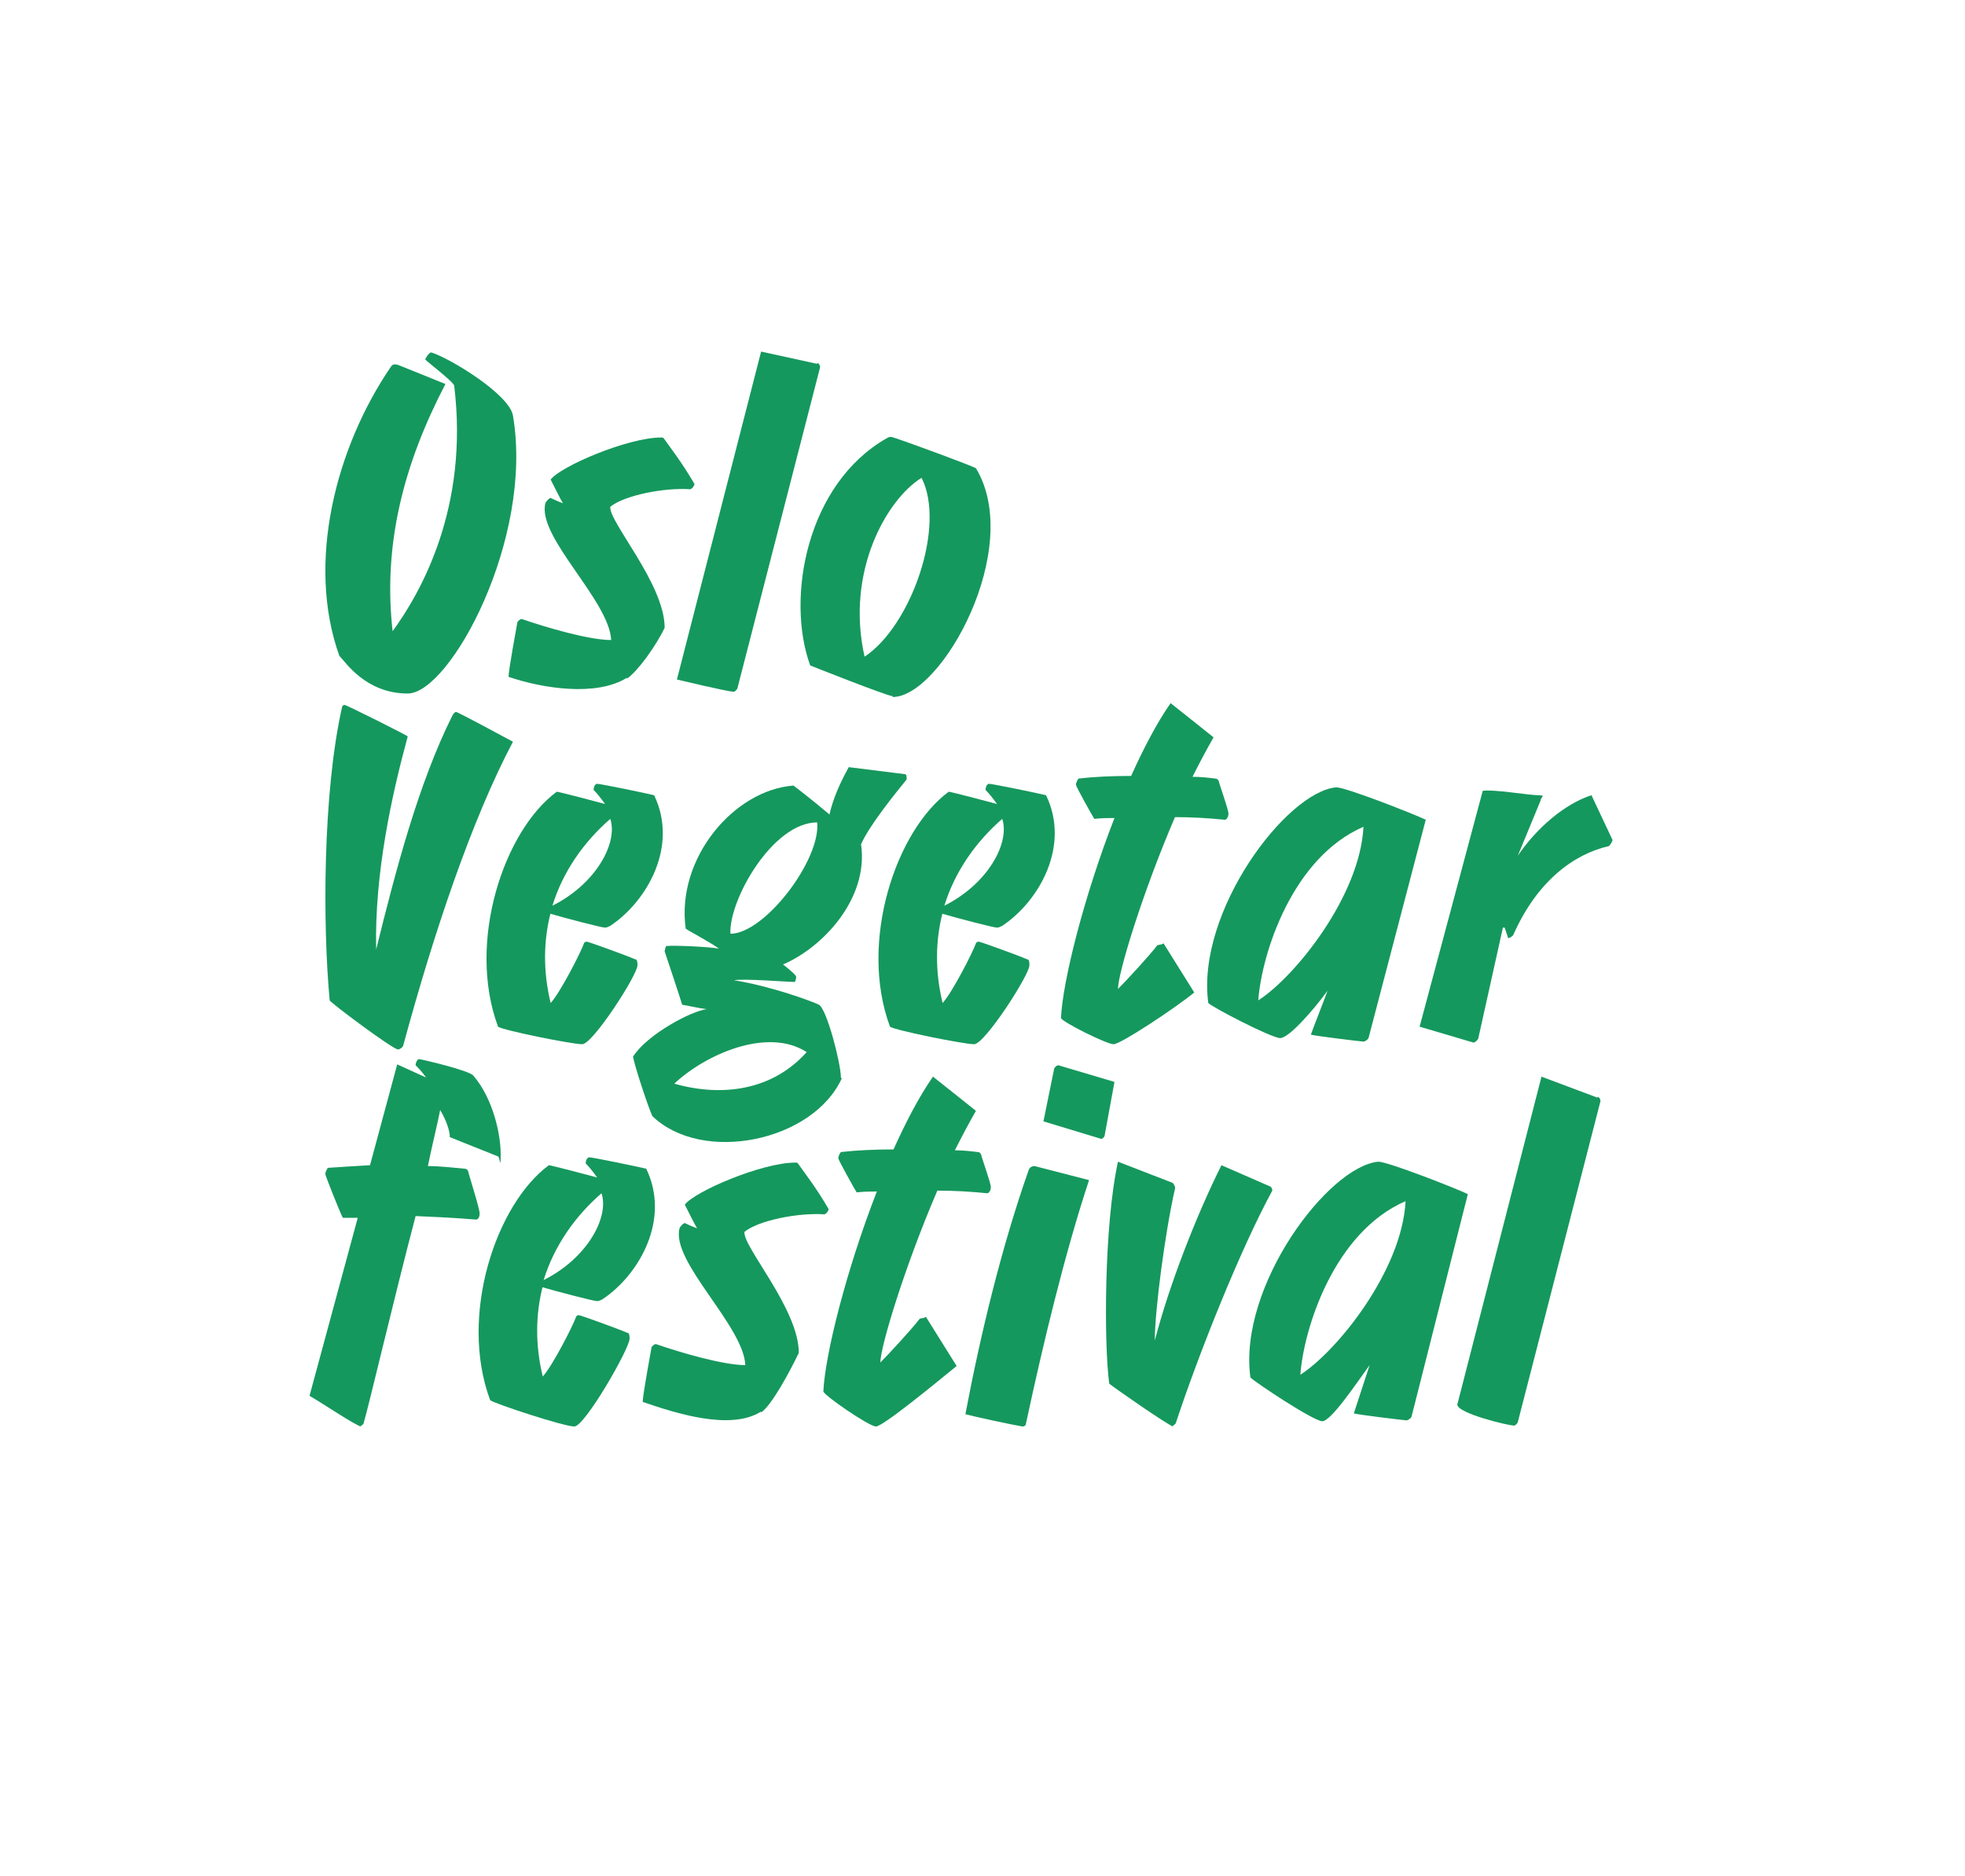
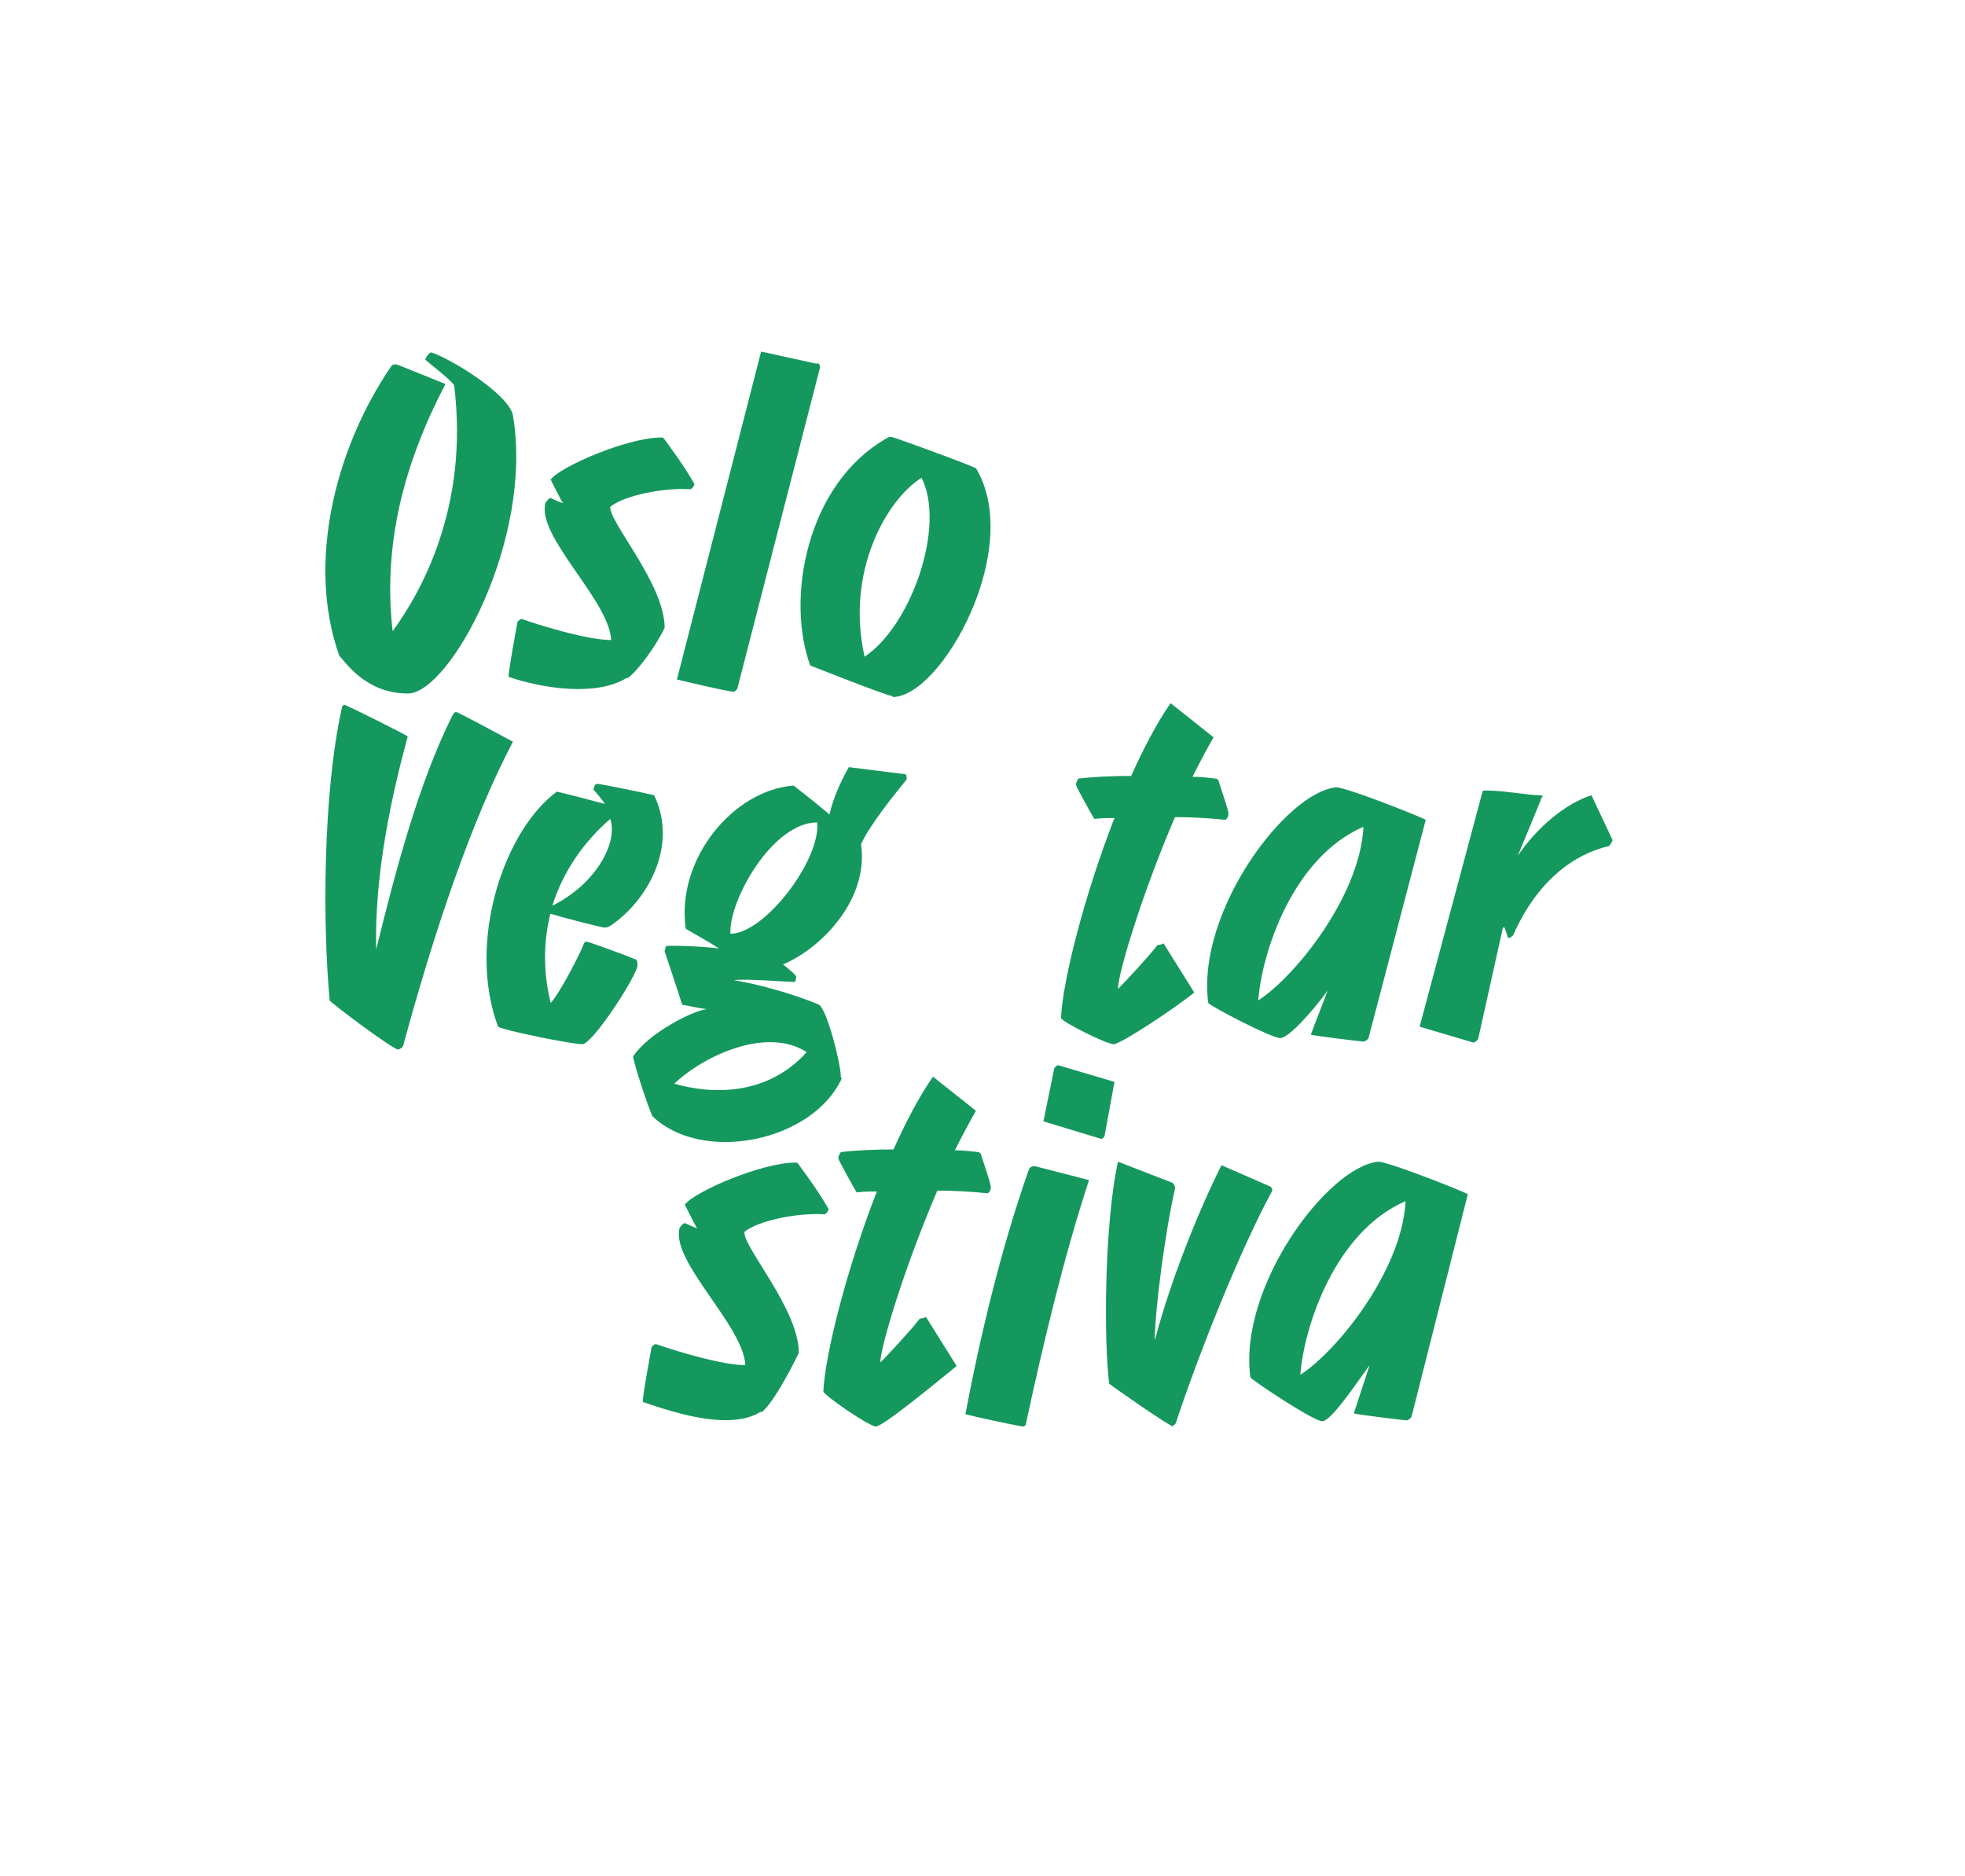
<svg xmlns="http://www.w3.org/2000/svg" id="Layer_1" data-name="Layer 1" version="1.1" viewBox="0 0 224.1 214" width="224.1" height="214">
  <defs>
    <style>
      .cls-1 {
        fill: #15985d;
        stroke-width: 0px;
      }
    </style>
  </defs>
  <path class="cls-1" d="M44.7,72.1c3.3-4.5,8.8-14.2,7.1-28.1,0-.4-3.3-2.9-3.3-3,0-.1.4-.8.7-.8,2.2.7,8.9,4.8,9.3,7.2,2.4,14.1-7.2,31.7-12,31.7s-7.1-3.6-7.8-4.3c-3.8-10.6-.4-23.8,5.9-33,.2-.3.5-.3,1-.1l5.2,2.1c-4.7,9-7.2,18.3-6,28.4Z" />
  <path class="cls-1" d="M71.5,77.3c-3.5,2.2-9.7,1.2-13.5-.1,0-.8.9-5.6,1-6.2,0-.1.3-.4.5-.4,2.9,1,7.7,2.4,10.2,2.4-.2-4.5-8.5-11.8-7.5-15.6,0-.1.4-.6.6-.6.4.2,1.1.5,1.4.6-.2-.3-1.2-2.3-1.4-2.7,1.1-1.5,8.8-4.8,12.6-4.8.2,0,.2,0,.3.1,1,1.4,2.1,2.8,3.5,5.2,0,.2-.3.6-.5.6-3-.2-7.5.7-9.1,2-.2,1.7,6.2,8.8,6.2,13.8-1,2.1-3.1,5-4.3,5.8Z" />
  <path class="cls-1" d="M93.2,41.4c.2,0,.4.4.3.6l-9.4,36.5c0,.1-.3.4-.4.4-.7,0-6.5-1.4-6.5-1.4l9.6-37.4,6.4,1.4Z" />
  <path class="cls-1" d="M101.8,79.4c-.6,0-9.4-3.5-9.4-3.5-2.8-7.7-.4-20.7,8.7-25.9.3-.2.5-.2.8-.1,2.4.8,8.6,3.1,9.4,3.5,5.5,9.1-3.9,26.1-9.5,26.1ZM105.1,54.5c-3.9,2.4-8.7,10.6-6.5,20.4,5.3-3.5,9.3-14.9,6.5-20.4Z" />
  <path class="cls-1" d="M45.4,119.7c-.6,0-7.8-5.4-7.8-5.6-.8-8.5-.8-23.6,1.4-33.4,0-.2.2-.3.3-.3.2,0,7.2,3.5,7.2,3.6-1.8,6.6-3.8,15.6-3.6,24.3,2.2-8.9,4.8-18.9,8.7-26.7.1-.2.3-.4.4-.4.2,0,5.4,2.8,6.5,3.4-4.7,8.9-9,21.7-12.5,34.6,0,.2-.4.5-.6.5Z" />
  <path class="cls-1" d="M62.8,104.1c-.8,3.1-.9,6.6,0,10.3,1.1-1.2,3.4-5.7,3.8-6.8,0-.1.2-.2.3-.2.2,0,4.6,1.6,5.5,2,.3,0,.3.4.3.7,0,1.1-5.1,9-6.3,9s-9.1-1.6-9.6-2c-3.6-9.7.7-22.4,6.7-26.8.2,0,4.8,1.2,5.5,1.4-.5-.7-.9-1.2-1.3-1.6,0-.4.2-.7.4-.7.4,0,5.7,1.1,6.5,1.3,2.8,5.8-.8,12.1-5,14.9-.2.1-.4.2-.6.2-.4,0-4.6-1.1-6.3-1.6ZM63,103.3c5-2.5,7.5-7.2,6.6-9.9-3,2.6-5.4,6-6.6,9.9Z" />
  <path class="cls-1" d="M96,123c-3.3,7.2-15.9,9.8-21.6,4.3-.4-.8-2.1-5.9-2.2-6.8,1.7-2.6,6.7-5.2,8.4-5.4-.9-.1-2.1-.4-2.8-.5-.1-.4-2-6.1-2-6.1,0,0,.1-.6.2-.6,1-.1,5,.1,6,.3-1.1-.8-3.8-2.2-3.8-2.3-1.1-8,5.5-15.8,12.3-16.3,0,0,2.1,1.6,4.1,3.3.4-1.8,1.2-3.6,2.2-5.4l6.4.8c.2,0,.2.3.2.6-1.3,1.6-4.3,5.3-5.2,7.4h0c.9,6.2-4.4,11.8-8.9,13.7.5.4,1.5,1.2,1.5,1.4,0,.3-.1.6-.2.6-.8,0-5.6-.4-6.9-.2,4.3.7,8.9,2.4,9.7,2.8.9.5,2.5,6.7,2.5,8.3ZM76.9,123.6c4.5,1.3,10.7,1.3,15.1-3.6-4.5-2.9-11.6.3-15.1,3.6ZM83.3,106.5c3.9,0,10.3-8.4,9.9-12.7-5.1,0-10.1,8.9-9.9,12.7Z" />
-   <path class="cls-1" d="M107.5,104.1c-.8,3.1-.9,6.6,0,10.3,1.1-1.2,3.4-5.7,3.8-6.8,0-.1.2-.2.3-.2.2,0,4.6,1.6,5.5,2,.3,0,.3.4.3.7,0,1.1-5.1,9-6.3,9s-9.1-1.6-9.6-2c-3.6-9.7.7-22.4,6.7-26.8.2,0,4.8,1.2,5.5,1.4-.5-.7-.9-1.2-1.3-1.6,0-.4.2-.7.4-.7.4,0,5.7,1.1,6.5,1.3,2.8,5.8-.8,12.1-5,14.9-.2.1-.4.2-.6.2-.4,0-4.6-1.1-6.3-1.6ZM107.7,103.3c5-2.5,7.5-7.2,6.6-9.9-3,2.6-5.4,6-6.6,9.9Z" />
  <path class="cls-1" d="M132.7,107.6l3.5,5.6c-2.2,1.8-8.4,5.9-9.2,5.9s-6-2.6-6-3c.2-4.2,2.6-13.8,6.1-22.8-.7,0-1.5,0-2.3.1-.2-.3-2.1-3.7-2.1-3.9s.2-.6.3-.7c1.7-.2,3.8-.3,6-.3,1.4-3.1,2.9-6,4.5-8.3.4.3,4.9,3.9,4.9,3.9-.8,1.4-1.6,2.9-2.4,4.5.9,0,1.8.1,2.6.2.2,0,.3.1.4.3,0,.2,1.1,3.2,1.1,3.7s-.3.7-.4.7c-2-.2-3.8-.3-5.7-.3-3.7,8.6-6.5,17.8-6.5,19.6.9-.9,3.5-3.7,4.5-5,.1,0,.5-.1.5-.1Z" />
  <path class="cls-1" d="M151.4,113c-1.6,2.2-4.4,5.4-5.4,5.4s-7.9-3.6-8.2-4c-1.4-10.4,8.9-24.1,14.6-24.6,1.1,0,9,3.1,10.2,3.7l-6.5,24.8c0,.2-.4.5-.6.5s-6-.7-6-.8c.2-.6,1.7-4.4,1.9-5ZM143.5,114.1c4.2-2.7,11.6-11.9,12-19.8-8.1,3.5-11.6,14.4-12,19.8Z" />
  <path class="cls-1" d="M171.4,105.8l-2.8,12.6c0,.2-.5.6-.6.5l-6.1-1.8,7.2-26.9c1.2-.2,5.3.5,6.3.5s.3.2.3.6l-2.6,6.3c2.1-3.1,5.3-5.9,8.4-6.9l2.4,5.1c0,.2-.3.6-.4.7-4,.9-8.2,4-10.9,10.1,0,.1-.4.4-.6.4l-.4-1.2Z" />
-   <path class="cls-1" d="M41.2,162.7c-.5,0-4.5-2.7-5.9-3.5l5.5-20.3c-.6,0-1.1,0-1.7,0-.2-.3-2-4.8-2-5s.2-.6.3-.7c1.4-.1,3.1-.2,4.8-.3l3.1-11.5,3.3,1.5c-.5-.7-1-1.2-1.2-1.4,0-.3.2-.7.4-.7s5.8,1.3,6.2,1.9c2.3,2.7,3.1,6.8,3.1,8.9s-.1.3-.3.3l-5.5-2.2c0-1.1-.8-2.6-1.1-3.1-.3,1.6-.9,3.9-1.4,6.4,1.5,0,3,.2,4.2.3.2,0,.3.1.4.3,0,.2,1.3,4.2,1.3,4.8s-.3.7-.4.7c-2.4-.2-4.6-.3-6.9-.4-2.4,9.1-5.5,22.3-5.9,23.5,0,.3-.4.5-.6.5Z" />
-   <path class="cls-1" d="M61.9,146.7c-.8,3.1-.9,6.6,0,10.3,1.1-1.2,3.4-5.7,3.8-6.8,0-.1.2-.2.3-.2.2,0,4.6,1.6,5.5,2,.3,0,.3.4.3.7,0,1.1-5.1,10-6.3,10s-9.1-2.6-9.6-3c-3.6-9.7.7-22.4,6.7-26.8.2,0,4.8,1.2,5.5,1.4-.5-.7-.9-1.2-1.3-1.6,0-.4.2-.7.4-.7.4,0,5.7,1.1,6.5,1.3,2.8,5.8-.8,12.1-5,14.9-.2.1-.4.2-.6.2-.4,0-4.6-1.1-6.3-1.6ZM62,146c5-2.5,7.5-7.2,6.6-9.9-3,2.6-5.4,6-6.6,9.9Z" />
  <path class="cls-1" d="M86.8,161c-3.5,2.2-9.7.2-13.5-1.1,0-.8.9-5.6,1-6.2,0-.1.3-.4.5-.4,2.9,1,7.7,2.4,10.2,2.4-.2-4.5-8.5-11.8-7.5-15.6,0-.1.4-.6.6-.6.4.2,1.1.5,1.4.6-.2-.3-1.2-2.3-1.4-2.7,1.1-1.5,8.8-4.8,12.6-4.8.2,0,.2,0,.3.1,1,1.4,2.1,2.8,3.5,5.2,0,.2-.3.6-.5.6-3-.2-7.5.7-9.1,2-.2,1.7,6.2,8.8,6.2,13.8-1,2.1-3.1,6-4.3,6.8Z" />
  <path class="cls-1" d="M105.6,150.2l3.5,5.6c-2.2,1.8-8.4,6.9-9.2,6.9s-6-3.6-6-4c.2-4.2,2.6-13.8,6.1-22.8-.7,0-1.5,0-2.3.1-.2-.3-2.1-3.7-2.1-3.9s.2-.6.3-.7c1.7-.2,3.8-.3,6-.3,1.4-3.1,2.9-6,4.5-8.3.4.3,4.9,3.9,4.9,3.9-.8,1.4-1.6,2.9-2.4,4.5.9,0,1.8.1,2.6.2.2,0,.3.1.4.3,0,.2,1.1,3.2,1.1,3.7s-.3.7-.4.7c-2-.2-3.8-.3-5.7-.3-3.7,8.6-6.5,17.8-6.5,19.6.9-.9,3.5-3.7,4.5-5,.1,0,.5-.1.5-.1Z" />
  <path class="cls-1" d="M116.6,162.7c-1.2-.2-5.4-1.1-6.5-1.4,1.7-9,4.1-19,7.2-27.8.1-.3.3-.5.7-.5l6.2,1.6c-2.8,8.5-5.2,18.5-7.2,27.8,0,.2-.2.3-.4.3ZM127.1,123.4l-1.1,6c0,.3-.3.5-.4.5l-6.6-2,1.2-5.9c0-.2.3-.5.5-.5l6.4,1.9Z" />
  <path class="cls-1" d="M133.8,162.7c-.4,0-7.3-4.8-7.3-4.9-.6-4.5-.6-18,1-25.3l6.2,2.4c.1,0,.4.5.3.7-1.1,4.8-2.3,13.8-2.3,17.3,1.6-6.2,4.7-14.2,7.6-20l5.5,2.4c.1,0,.3.2.3.5-3.6,6.6-8.4,18.6-11,26.5,0,.1-.4.4-.5.4Z" />
  <path class="cls-1" d="M156.2,155.7c-1.6,2.2-4.4,6.4-5.4,6.4s-7.9-4.6-8.2-5c-1.4-10.4,8.9-24.1,14.6-24.6,1.1,0,9,3.1,10.2,3.7l-6.4,25.3c0,.2-.4.5-.6.5s-6-.7-6-.8c.2-.6,1.6-4.9,1.8-5.5ZM148.3,156.8c4.2-2.7,11.6-11.9,12-19.8-8.1,3.5-11.6,14.4-12,19.8Z" />
-   <path class="cls-1" d="M182.2,125.1c.2,0,.4.4.3.6l-9.4,36.5c0,.1-.3.4-.4.4-.7,0-6.5-1.4-6.5-2.4l9.6-37.4,6.4,2.4Z" />
</svg>